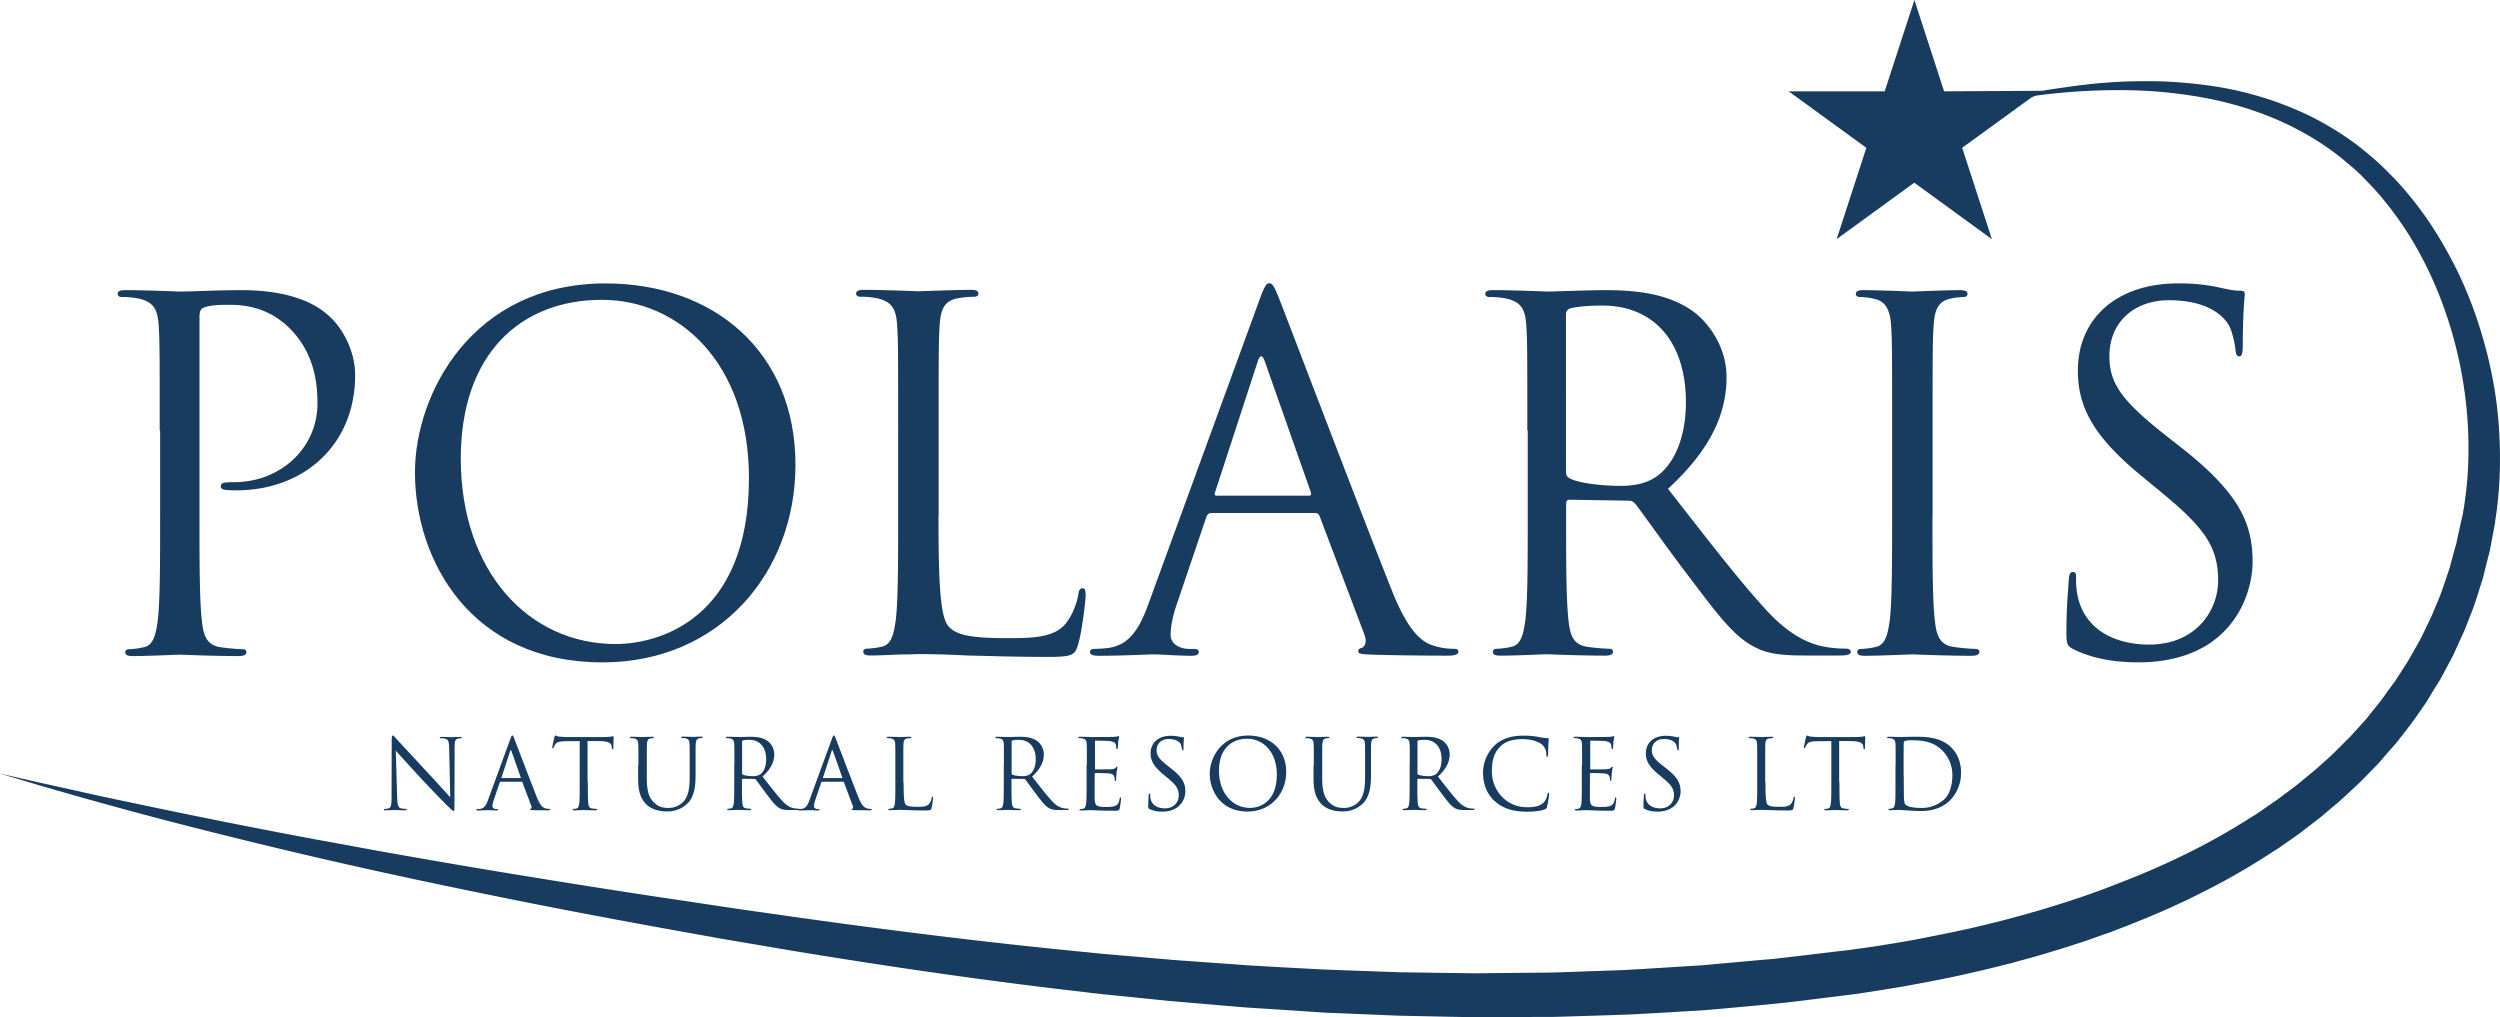
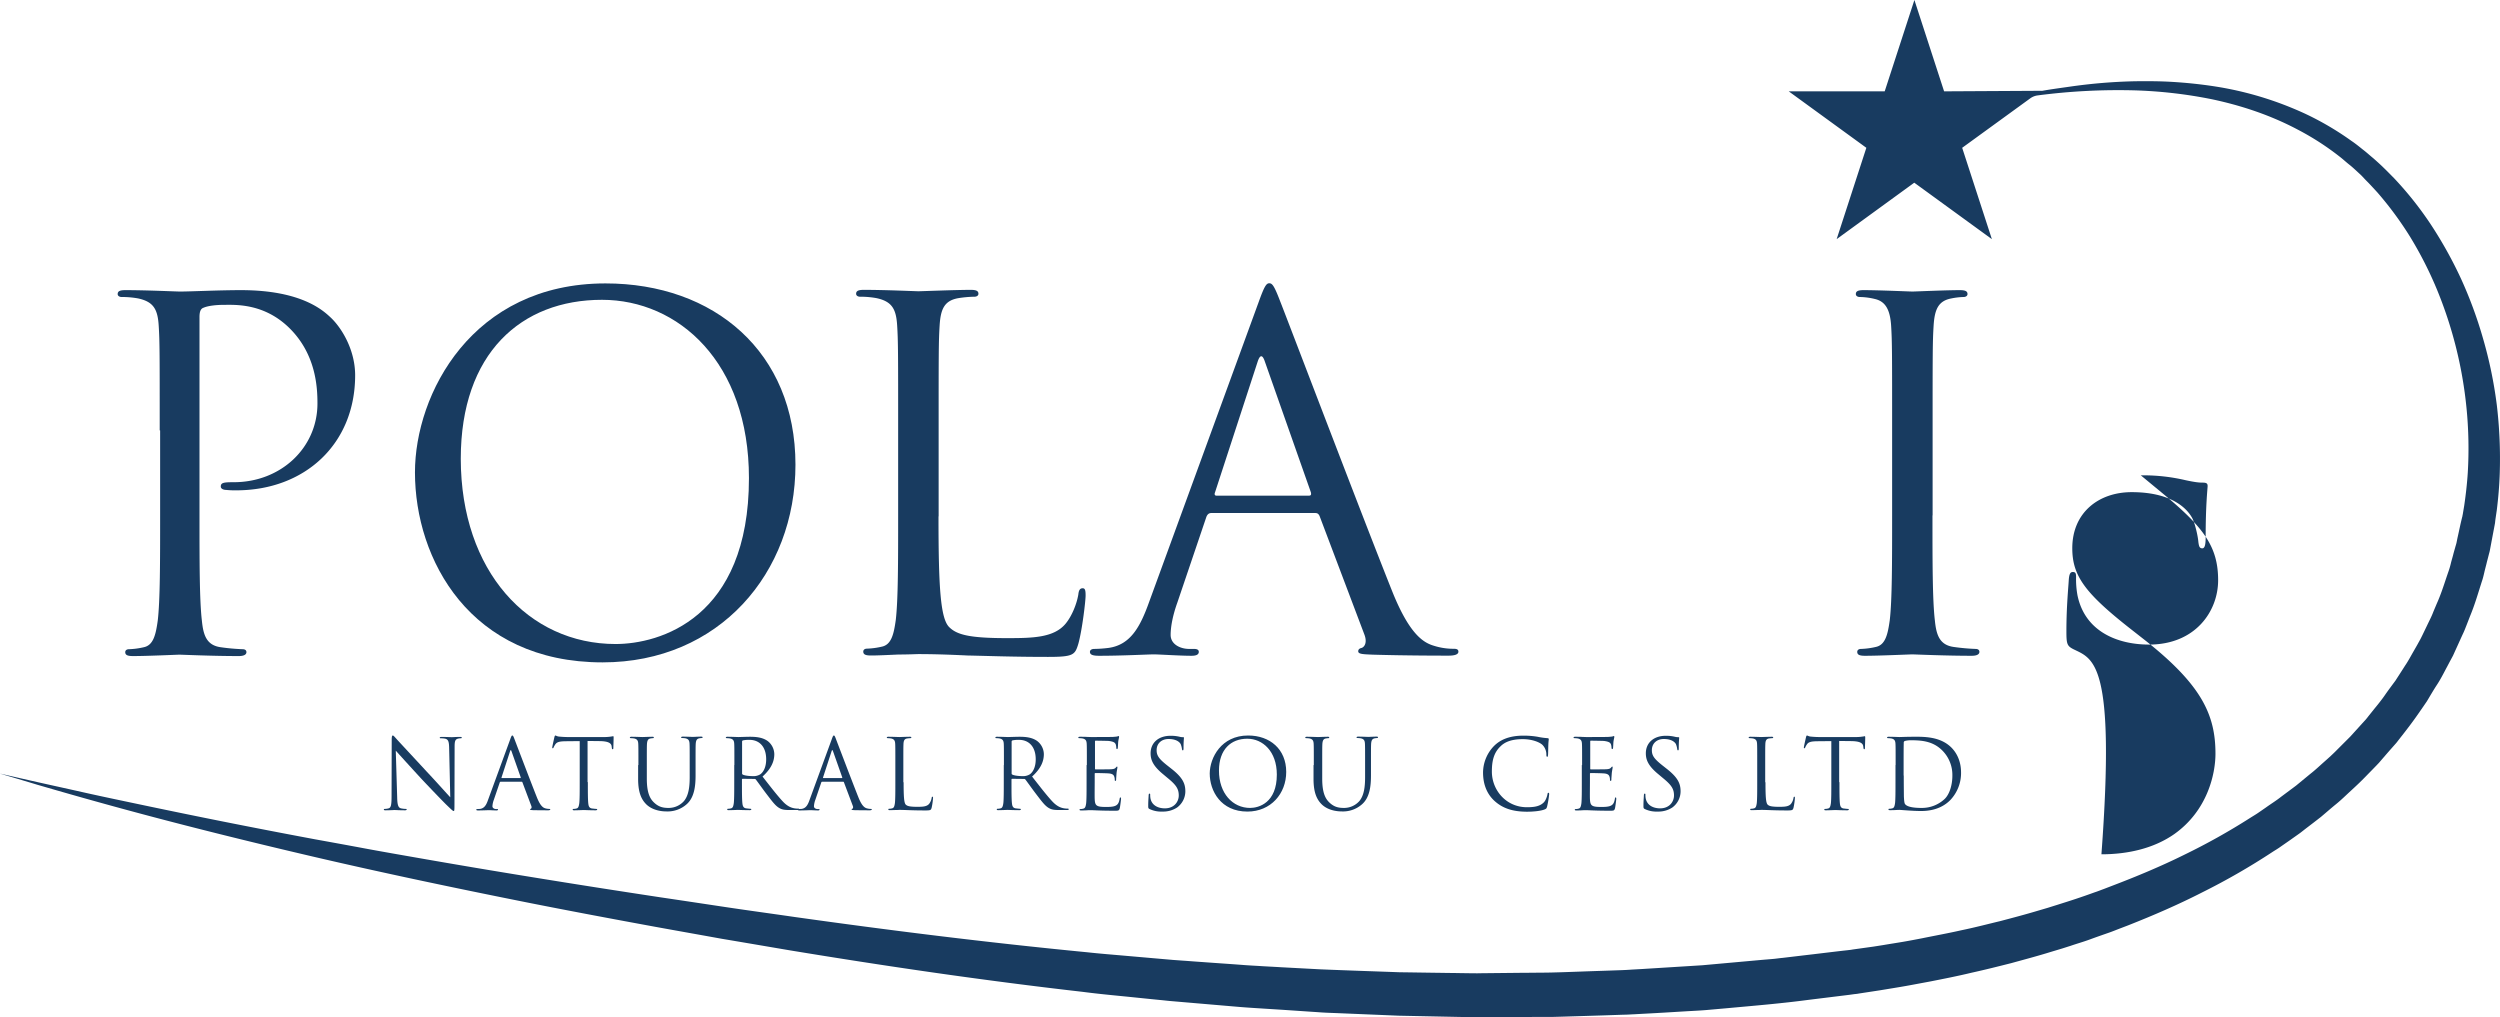
<svg xmlns="http://www.w3.org/2000/svg" viewBox="0 0 1784.5 726.1">
  <defs>
    <style>.cls-1{fill:#183b60;}</style>
  </defs>
  <g id="Layer_2" data-name="Layer 2">
    <g id="Layer_1-2" data-name="Layer 1">
      <path class="cls-1" d="M283.5,569c.1,5.7.8,7.5,2.7,8a17.71,17.71,0,0,0,3.5.4c.3,0,.6.1.6.4s-.4.6-1.2.6c-4,0-6.7-.2-7.3-.2s-3.5.2-6.7.2c-.7,0-1.1-.1-1.1-.6,0-.3.2-.4.6-.4a11,11,0,0,0,2.8-.4c1.7-.5,2.1-2.5,2.1-8.8l.1-39.7c0-2.7.2-3.5.8-3.5s1.7,1.5,2.4,2.2c1,1.2,11.4,12.3,22,23.8,6.9,7.3,14.4,15.8,16.6,18.1l-.8-35.2c-.1-4.5-.6-6-2.7-6.6a15.53,15.53,0,0,0-3.4-.3c-.5,0-.6-.2-.6-.5s.6-.5,1.4-.5c3.1,0,6.4.2,7.2.2s3-.2,5.9-.2c.8,0,1.2.1,1.2.5s-.3.5-.8.5a7.07,7.07,0,0,0-1.7.2c-2.3.5-2.6,2-2.6,6.2l-.1,40.6c0,4.6-.1,4.9-.6,4.9s-1.4-.8-5.1-4.4c-.8-.7-10.7-10.9-18.1-18.8-8-8.7-15.9-17.4-18.1-19.9Z" />
      <path class="cls-1" d="M364.2,527.7c.8-2.3,1.1-2.7,1.5-2.7s.7.3,1.5,2.5c1,2.6,11.9,31.3,16.1,41.8,2.5,6.2,4.5,7.3,6,7.7a10.44,10.44,0,0,0,2.8.4c.4,0,.7.1.7.4s-.6.6-1.4.6c-1,0-6.1,0-10.9-.1-1.3-.1-2.1-.1-2.1-.5s.2-.4.5-.5.8-.8.4-1.9l-6.4-17a.55.55,0,0,0-.6-.4H357.4a.73.73,0,0,0-.7.6l-4.2,12.3a15.33,15.33,0,0,0-1,4.6c0,1.4,1.5,2,2.6,2h.7c.5,0,.7.1.7.4s-.4.6-1,.6c-1.7,0-4.6-.2-5.4-.2s-4.6.2-7.8.2c-.9,0-1.3-.1-1.3-.6,0-.3.3-.4.6-.4.5,0,1.5-.1,2-.1,3.2-.4,4.6-3,5.8-6.5Zm7.2,27.7c.3,0,.3-.2.3-.5l-6.6-18.7c-.3-1-.7-1-1,0L358,554.9c-.1.3,0,.5.2.5Z" />
      <path class="cls-1" d="M419.6,558.3c0,6.7,0,12.1.3,15,.2,2,.6,3.5,2.7,3.8,1,.1,2.5.3,3.1.3.4,0,.6.2.6.4s-.3.6-1.1.6c-3.8,0-8.2-.2-8.5-.2s-4.7.2-6.8.2c-.8,0-1.1-.1-1.1-.6,0-.2.1-.4.6-.4a7.61,7.61,0,0,0,2.1-.3c1.4-.3,1.7-1.8,2-3.8.3-2.9.3-8.4.3-15V529l-10.3.1c-4.3.1-6,.6-7.1,2.2a14.26,14.26,0,0,0-1.2,2.1c-.2.6-.4.7-.7.7s-.3-.2-.3-.6c0-.7,1.4-6.7,1.5-7.2s.4-1.3.7-1.3c.5,0,1.2.7,3,.8,2,.2,4.6.3,5.5.3h26a29.33,29.33,0,0,0,4.9-.3c1-.1,1.7-.3,1.9-.3s.3.4.3.8c0,2.1-.2,6.9-.2,7.6s-.2.9-.5.9-.5-.2-.6-1.2l-.1-.8c-.2-2.1-1.9-3.7-8.5-3.8l-8.7-.1v29.4Z" />
      <path class="cls-1" d="M455.7,546.1c0-10.8,0-12.8-.1-15-.1-2.4-.7-3.5-3-4a17.91,17.91,0,0,0-2.4-.2c-.3,0-.6-.1-.6-.4s.3-.6,1.1-.6c3.1,0,7.3.2,8,.2s4.8-.2,6.9-.2c.8,0,1.1.1,1.1.6,0,.3-.3.4-.6.4a14.93,14.93,0,0,0-1.7.2c-1.9.3-2.4,1.5-2.6,4-.1,2.2-.1,4.2-.1,15v9.7c0,10,2.2,14.3,5.2,17.1,3.4,3.2,6.5,3.8,10.5,3.8a14.59,14.59,0,0,0,10.9-5c3.2-4,4-9.8,4-17V546c0-10.8,0-12.8-.1-15-.1-2.4-.7-3.5-3-4a17.91,17.91,0,0,0-2.4-.2c-.3,0-.6-.1-.6-.4s.3-.6,1.1-.6c3.1,0,6.9.2,7.3.2s3.7-.2,5.8-.2c.8,0,1.1.1,1.1.6,0,.3-.3.4-.6.4a14.93,14.93,0,0,0-1.7.2c-1.9.4-2.4,1.5-2.6,4-.1,2.2-.1,4.2-.1,15v7.4c0,7.5-.8,15.8-6.4,20.7a20.47,20.47,0,0,1-14.3,5.1c-2.4,0-9.4-.3-14.3-4.9-3.4-3.3-6-8.1-6-18.2v-10Z" />
      <path class="cls-1" d="M524.2,546.1c0-10.8,0-12.8-.1-15-.1-2.4-.7-3.5-3-4a17.91,17.91,0,0,0-2.4-.2c-.3,0-.6-.1-.6-.4s.3-.6,1.1-.6c3.1,0,7.5.2,7.8.2.8,0,6-.2,8.2-.2,4.4,0,9,.4,12.7,3a12.06,12.06,0,0,1,4.8,9.4c0,5.1-2.1,10.3-8.4,16,5.7,7.3,10.4,13.4,14.4,17.7,3.7,4,6.7,4.7,8.5,5a17.23,17.23,0,0,0,2.7.2c.3,0,.6.2.6.4,0,.4-.4.6-1.7.6h-4.9c-3.9,0-5.6-.3-7.4-1.3-3-1.6-5.4-5-9.4-10.2-2.9-3.8-6.2-8.5-7.6-10.3a1.09,1.09,0,0,0-.9-.4l-8.5-.1c-.3,0-.5.2-.5.6v1.7c0,6.7,0,12.1.3,15,.2,2,.6,3.5,2.7,3.8,1,.1,2.5.3,3.1.3.4,0,.6.2.6.4s-.3.6-1.1.6c-3.8,0-8.2-.2-8.5-.2-.1,0-4.4.2-6.5.2-.8,0-1.1-.1-1.1-.6,0-.2.1-.4.6-.4a7.61,7.61,0,0,0,2.1-.3c1.4-.3,1.7-1.8,2-3.8.3-2.9.3-8.4.3-15V546.1Zm5.5,6a.82.82,0,0,0,.5.8c1,.6,4.2,1.1,7.3,1.1a9,9,0,0,0,5.2-1.3c2.4-1.7,4.2-5.4,4.2-10.7,0-8.7-4.6-13.9-12-13.9a20.41,20.41,0,0,0-4.6.4.87.87,0,0,0-.6.8Z" />
      <path class="cls-1" d="M593.7,527.7c.8-2.3,1.1-2.7,1.5-2.7s.7.3,1.5,2.5c1,2.6,11.9,31.3,16.1,41.8,2.5,6.2,4.5,7.3,6,7.7a10.44,10.44,0,0,0,2.8.4c.4,0,.7.1.7.4s-.6.6-1.4.6c-1,0-6.1,0-10.9-.1-1.3-.1-2.1-.1-2.1-.5s.2-.4.5-.5.8-.8.4-1.9l-6.4-17a.55.55,0,0,0-.6-.4H586.9a.73.73,0,0,0-.7.6L582,570.9a15.33,15.33,0,0,0-1,4.6c0,1.4,1.5,2,2.6,2h.7c.5,0,.7.1.7.4s-.4.6-1,.6c-1.7,0-4.6-.2-5.4-.2s-4.6.2-7.8.2c-.9,0-1.3-.1-1.3-.6,0-.3.3-.4.6-.4.5,0,1.5-.1,2-.1,3.2-.4,4.6-3,5.8-6.5Zm7.2,27.7c.3,0,.3-.2.3-.5l-6.6-18.7c-.3-1-.7-1-1,0l-6.1,18.7c-.1.3,0,.5.2.5Z" />
      <path class="cls-1" d="M645,558.4c0,10.2.3,14.6,1.5,15.9,1.1,1.1,2.9,1.6,8.3,1.6,3.7,0,6.7-.1,8.4-2.1a9.28,9.28,0,0,0,1.8-4.2c.1-.6.2-.9.6-.9s.4.3.4,1a49.35,49.35,0,0,1-1,6.9c-.5,1.6-.7,1.9-4.4,1.9-5,0-8.6-.1-11.5-.2s-5.1-.2-7.1-.2c-.3,0-1.5.1-2.8.1s-2.9.1-4,.1c-.8,0-1.1-.1-1.1-.6,0-.2.1-.4.6-.4a7.61,7.61,0,0,0,2.1-.3c1.4-.3,1.7-1.8,2-3.8.3-2.9.3-8.4.3-15V546.1c0-10.8,0-12.8-.1-15-.1-2.4-.7-3.5-3-4a17.91,17.91,0,0,0-2.4-.2c-.3,0-.6-.1-.6-.4s.3-.6,1.1-.6c3.1,0,7.5.2,7.8.2s5.4-.2,7.5-.2c.8,0,1.1.1,1.1.6,0,.3-.3.4-.6.4-.5,0-1.5.1-2.3.2-2,.3-2.6,1.5-2.7,4-.1,2.2-.1,4.2-.1,15v12.3Z" />
      <path class="cls-1" d="M716.6,546.1c0-10.8,0-12.8-.1-15-.1-2.4-.7-3.5-3-4a17.91,17.91,0,0,0-2.4-.2c-.3,0-.6-.1-.6-.4s.3-.6,1.1-.6c3.1,0,7.5.2,7.8.2.8,0,6-.2,8.2-.2,4.4,0,9,.4,12.7,3a12.06,12.06,0,0,1,4.8,9.4c0,5.1-2.1,10.3-8.4,16,5.7,7.3,10.4,13.4,14.4,17.7,3.7,4,6.7,4.7,8.5,5a17.23,17.23,0,0,0,2.7.2c.3,0,.6.2.6.4,0,.4-.4.6-1.7.6h-4.9c-3.9,0-5.6-.3-7.4-1.3-3-1.6-5.4-5-9.4-10.2-2.9-3.8-6.2-8.5-7.6-10.3a1.09,1.09,0,0,0-.9-.4l-8.5-.1c-.3,0-.5.2-.5.6v1.7c0,6.7,0,12.1.3,15,.2,2,.6,3.5,2.7,3.8,1,.1,2.5.3,3.1.3.4,0,.6.2.6.4s-.3.6-1.1.6c-3.8,0-8.2-.2-8.5-.2-.1,0-4.4.2-6.5.2-.8,0-1.1-.1-1.1-.6,0-.2.1-.4.6-.4a7.61,7.61,0,0,0,2.1-.3c1.4-.3,1.7-1.8,2-3.8.3-2.9.3-8.4.3-15V546.1Zm5.5,6a.82.82,0,0,0,.5.8c1,.6,4.2,1.1,7.3,1.1a9,9,0,0,0,5.2-1.3c2.4-1.7,4.2-5.4,4.2-10.7,0-8.7-4.6-13.9-12-13.9a20.41,20.41,0,0,0-4.6.4.87.87,0,0,0-.6.8Z" />
      <path class="cls-1" d="M775.8,546.1c0-10.8,0-12.8-.1-15-.1-2.4-.7-3.5-3-4a17.91,17.91,0,0,0-2.4-.2c-.3,0-.6-.1-.6-.4s.3-.6,1.1-.6c1.6,0,3.5,0,5,.1l2.8.1c.5,0,14.3,0,15.9-.1,1.3-.1,2.4-.2,3-.3a2.93,2.93,0,0,1,1-.3c.2,0,.3.3.3.6,0,.5-.3,1.3-.6,3.3-.1.7-.2,3.7-.3,4.6-.1.3-.2.8-.5.8s-.6-.3-.6-.9a8.55,8.55,0,0,0-.4-2.5c-.5-1.1-1.2-1.9-4.9-2.4-1.2-.1-8.7-.2-9.5-.2-.3,0-.4.2-.4.7v19.1c0,.5.1.7.4.7.9,0,9.4,0,11-.1s2.6-.3,3.3-1c.5-.6.8-.9,1-.9s.3.1.3.6-.3,1.6-.6,3.9c-.1,1.4-.3,4-.3,4.4,0,.6,0,1.3-.5,1.3a.56.56,0,0,1-.5-.6,6.62,6.62,0,0,0-.3-2.3c-.3-1-.9-2.1-3.6-2.4-1.9-.2-8.7-.3-9.9-.3a.47.47,0,0,0-.5.5v6.1c0,2.4-.1,10.4,0,11.9.2,4.8,1.2,5.7,8,5.7,1.8,0,4.9,0,6.7-.8s2.6-2.1,3.1-5c.1-.8.3-1,.6-1s.4.6.4,1c0,.6-.6,5.3-.9,6.7-.5,1.8-1,1.8-3.7,1.8-5.2,0-9-.1-11.7-.2s-4.4-.2-5.4-.2c-.1,0-1.3,0-2.8.1s-3,.1-4,.1c-.8,0-1.1-.1-1.1-.6,0-.2.1-.4.6-.4a7.61,7.61,0,0,0,2.1-.3c1.4-.3,1.7-1.8,2-3.8.3-2.9.3-8.4.3-15V546.1Z" />
      <path class="cls-1" d="M820.6,577.5c-1-.5-1-.8-1-2.6,0-3.5.3-6.2.3-7.3.1-.8.2-1.1.6-1.1s.5.2.5.8a13.28,13.28,0,0,0,.2,2.6c1,5.1,5.6,7.1,10.3,7.1,6.7,0,9.9-4.8,9.9-9.2,0-4.8-2-7.6-8-12.5l-3.1-2.6c-7.3-6-9-10.3-9-15,0-7.4,5.5-12.5,14.3-12.5a27,27,0,0,1,6.4.7,9.22,9.22,0,0,0,2.4.3c.6,0,.7.1.7.5s-.3,2.6-.3,7.3c0,1.1-.1,1.6-.5,1.6s-.5-.3-.6-.9a15,15,0,0,0-.9-3.5c-.4-.8-2.3-3.7-8.7-3.7-4.8,0-8.5,3-8.5,8,0,4,1.8,6.4,8.5,11.6l1.9,1.5c8.2,6.4,10.1,10.7,10.1,16.3a14.37,14.37,0,0,1-5.9,11.5,18.1,18.1,0,0,1-10.5,2.9A19,19,0,0,1,820.6,577.5Z" />
      <path class="cls-1" d="M890.9,525c15.6,0,27.2,9.8,27.2,26,0,15.5-11,28.3-27.7,28.3-19,0-26.9-14.8-26.9-27.2C863.6,540.9,871.7,525,890.9,525Zm1.4,51.7c6.2,0,19.1-3.6,19.1-23.8,0-16.6-10.1-25.6-21.1-25.6-11.6,0-20.2,7.6-20.2,22.8C870.1,566.3,879.9,576.7,892.3,576.7Z" />
      <path class="cls-1" d="M937.8,546.1c0-10.8,0-12.8-.1-15-.1-2.4-.7-3.5-3-4a17.91,17.91,0,0,0-2.4-.2c-.3,0-.6-.1-.6-.4s.3-.6,1.1-.6c3.1,0,7.3.2,8,.2s4.8-.2,6.9-.2c.8,0,1.1.1,1.1.6,0,.3-.3.4-.6.4a14.93,14.93,0,0,0-1.7.2c-1.9.3-2.4,1.5-2.6,4-.1,2.2-.1,4.2-.1,15v9.7c0,10,2.2,14.3,5.2,17.1,3.4,3.2,6.5,3.8,10.5,3.8a14.59,14.59,0,0,0,10.9-5c3.2-4,4-9.8,4-17V546c0-10.8,0-12.8-.1-15-.1-2.4-.7-3.5-3-4a17.91,17.91,0,0,0-2.4-.2c-.3,0-.6-.1-.6-.4s.3-.6,1.1-.6c3.1,0,6.9.2,7.3.2s3.7-.2,5.8-.2c.8,0,1.1.1,1.1.6,0,.3-.3.4-.6.4a14.93,14.93,0,0,0-1.7.2c-1.9.4-2.4,1.5-2.6,4-.1,2.2-.1,4.2-.1,15v7.4c0,7.5-.8,15.8-6.4,20.7a20.47,20.47,0,0,1-14.3,5.1c-2.4,0-9.4-.3-14.3-4.9-3.4-3.3-6-8.1-6-18.2v-10Z" />
-       <path class="cls-1" d="M1006.3,546.1c0-10.8,0-12.8-.1-15-.1-2.4-.7-3.5-3-4a17.91,17.91,0,0,0-2.4-.2c-.3,0-.6-.1-.6-.4s.3-.6,1.1-.6c3.1,0,7.5.2,7.8.2.8,0,6-.2,8.2-.2,4.4,0,9,.4,12.7,3a12.06,12.06,0,0,1,4.8,9.4c0,5.1-2.1,10.3-8.4,16,5.7,7.3,10.4,13.4,14.4,17.7,3.7,4,6.7,4.7,8.5,5a17.23,17.23,0,0,0,2.7.2c.3,0,.6.2.6.4,0,.4-.4.6-1.7.6H1046c-3.9,0-5.6-.3-7.4-1.3-3-1.6-5.4-5-9.4-10.2-2.9-3.8-6.2-8.5-7.6-10.3a1.09,1.09,0,0,0-.9-.4l-8.5-.1c-.3,0-.5.2-.5.6v1.7c0,6.7,0,12.1.3,15,.2,2,.6,3.5,2.7,3.8,1,.1,2.5.3,3.1.3.4,0,.6.2.6.4s-.3.6-1.1.6c-3.8,0-8.2-.2-8.5-.2-.1,0-4.4.2-6.5.2-.8,0-1.1-.1-1.1-.6,0-.2.1-.4.6-.4a7.61,7.61,0,0,0,2.1-.3c1.4-.3,1.7-1.8,2-3.8.3-2.9.3-8.4.3-15V546.1Zm5.5,6a.82.82,0,0,0,.5.8c1,.6,4.2,1.1,7.3,1.1a9,9,0,0,0,5.2-1.3c2.4-1.7,4.2-5.4,4.2-10.7,0-8.7-4.6-13.9-12-13.9a20.41,20.41,0,0,0-4.6.4.87.87,0,0,0-.6.8Z" />
      <path class="cls-1" d="M1067,571.9c-6.7-6-8.4-13.9-8.4-20.5a27.5,27.5,0,0,1,7.8-18.9c4.2-4.2,10.5-7.4,21.1-7.4a60.1,60.1,0,0,1,10,.8,50.31,50.31,0,0,0,7.1,1c.8.1.9.3.9.8s-.2,1.4-.3,3.9c-.1,2.3-.1,6.1-.2,7.1s-.2,1.5-.6,1.5-.6-.5-.6-1.5a9.8,9.8,0,0,0-2.9-7.1c-2.4-2.1-7.8-4-13.9-4-9.2,0-13.5,2.7-15.9,5.1-5.1,4.8-6.2,11-6.2,18.1,0,13.2,10.2,25.4,25,25.4,5.2,0,9.3-.6,12.1-3.5,1.5-1.5,2.4-4.6,2.6-5.8.1-.8.3-1,.7-1s.5.5.5,1a70.6,70.6,0,0,1-1.5,8.9c-.4,1.3-.6,1.5-1.8,2-2.8,1.1-8,1.6-12.5,1.6C1079.5,579.4,1072.5,576.8,1067,571.9Z" />
      <path class="cls-1" d="M1129.3,546.1c0-10.8,0-12.8-.1-15-.1-2.4-.7-3.5-3-4a17.91,17.91,0,0,0-2.4-.2c-.3,0-.6-.1-.6-.4s.3-.6,1.1-.6c1.6,0,3.5,0,5,.1l2.8.1c.5,0,14.3,0,15.9-.1,1.3-.1,2.4-.2,3-.3a2.93,2.93,0,0,1,1-.3c.2,0,.3.3.3.6,0,.5-.3,1.3-.6,3.3-.1.7-.2,3.7-.3,4.6-.1.3-.2.8-.5.8s-.6-.3-.6-.9a8.55,8.55,0,0,0-.4-2.5c-.5-1.1-1.2-1.9-4.9-2.4-1.2-.1-8.7-.2-9.5-.2-.3,0-.4.2-.4.7v19.1c0,.5.1.7.4.7.9,0,9.4,0,11-.1s2.6-.3,3.3-1c.5-.6.8-.9,1-.9s.3.1.3.6-.3,1.6-.6,3.9c-.1,1.4-.3,4-.3,4.4,0,.6,0,1.3-.5,1.3a.56.56,0,0,1-.5-.6,6.62,6.62,0,0,0-.3-2.3c-.3-1-.9-2.1-3.6-2.4-1.9-.2-8.7-.3-9.9-.3a.47.47,0,0,0-.5.5v6.1c0,2.4-.1,10.4,0,11.9.2,4.8,1.2,5.7,8,5.7,1.8,0,4.9,0,6.7-.8s2.6-2.1,3.1-5c.1-.8.3-1,.6-1s.4.6.4,1c0,.6-.6,5.3-.9,6.7-.5,1.8-1,1.8-3.7,1.8-5.2,0-9-.1-11.7-.2s-4.4-.2-5.4-.2c-.1,0-1.3,0-2.8.1s-3,.1-4,.1c-.8,0-1.1-.1-1.1-.6,0-.2.1-.4.6-.4a7.61,7.61,0,0,0,2.1-.3c1.4-.3,1.7-1.8,2-3.8.3-2.9.3-8.4.3-15V546.1Z" />
      <path class="cls-1" d="M1174.1,577.5c-1-.5-1-.8-1-2.6,0-3.5.3-6.2.3-7.3.1-.8.2-1.1.6-1.1s.5.2.5.8a13.28,13.28,0,0,0,.2,2.6c1,5.1,5.6,7.1,10.3,7.1,6.7,0,9.9-4.8,9.9-9.2,0-4.8-2-7.6-8-12.5l-3.1-2.6c-7.3-6-9-10.3-9-15,0-7.4,5.5-12.5,14.3-12.5a27,27,0,0,1,6.4.7,9.22,9.22,0,0,0,2.4.3c.6,0,.7.1.7.5s-.3,2.6-.3,7.3c0,1.1-.1,1.6-.5,1.6s-.5-.3-.6-.9a15,15,0,0,0-.9-3.5c-.4-.8-2.3-3.7-8.7-3.7-4.8,0-8.5,3-8.5,8,0,4,1.8,6.4,8.5,11.6l1.9,1.5c8.2,6.4,10.1,10.7,10.1,16.3a14.37,14.37,0,0,1-5.9,11.5,18.1,18.1,0,0,1-10.5,2.9A19,19,0,0,1,1174.1,577.5Z" />
      <path class="cls-1" d="M1260.2,558.4c0,10.2.3,14.6,1.5,15.9,1.1,1.1,2.9,1.6,8.3,1.6,3.7,0,6.7-.1,8.4-2.1a9.28,9.28,0,0,0,1.8-4.2c.1-.6.2-.9.6-.9s.4.3.4,1a49.35,49.35,0,0,1-1,6.9c-.5,1.6-.7,1.9-4.4,1.9-5,0-8.6-.1-11.5-.2s-5.1-.2-7.1-.2c-.3,0-1.5.1-2.8.1s-2.9.1-4,.1c-.8,0-1.1-.1-1.1-.6,0-.2.1-.4.6-.4a7.61,7.61,0,0,0,2.1-.3c1.4-.3,1.7-1.8,2-3.8.3-2.9.3-8.4.3-15V546.1c0-10.8,0-12.8-.1-15-.1-2.4-.7-3.5-3-4a17.91,17.91,0,0,0-2.4-.2c-.3,0-.6-.1-.6-.4s.3-.6,1.1-.6c3.1,0,7.5.2,7.8.2s5.4-.2,7.5-.2c.8,0,1.1.1,1.1.6,0,.3-.3.4-.6.4-.5,0-1.5.1-2.3.2-2,.3-2.6,1.5-2.7,4-.1,2.2-.1,4.2-.1,15v12.3Z" />
      <path class="cls-1" d="M1313,558.3c0,6.7,0,12.1.3,15,.2,2,.6,3.5,2.7,3.8,1,.1,2.5.3,3.1.3.4,0,.6.2.6.4s-.3.6-1.1.6c-3.8,0-8.2-.2-8.5-.2s-4.7.2-6.8.2c-.8,0-1.1-.1-1.1-.6,0-.2.1-.4.6-.4a7.61,7.61,0,0,0,2.1-.3c1.4-.3,1.7-1.8,2-3.8.3-2.9.3-8.4.3-15V529l-10.3.1c-4.3.1-6,.6-7.1,2.2a14.26,14.26,0,0,0-1.2,2.1c-.2.6-.4.7-.7.7s-.3-.2-.3-.6c0-.7,1.4-6.7,1.5-7.2s.4-1.3.7-1.3c.5,0,1.2.7,3,.8,2,.2,4.6.3,5.5.3h26a29.33,29.33,0,0,0,4.9-.3c1-.1,1.7-.3,1.9-.3s.3.4.3.8c0,2.1-.2,6.9-.2,7.6s-.2.9-.5.9-.5-.2-.6-1.2l-.1-.8c-.2-2.1-1.9-3.7-8.5-3.8l-8.7-.1v29.4Z" />
      <path class="cls-1" d="M1353.1,546.1c0-10.8,0-12.8-.1-15-.1-2.4-.7-3.5-3-4a17.91,17.91,0,0,0-2.4-.2c-.3,0-.6-.1-.6-.4s.3-.6,1.1-.6c3.1,0,7.5.2,7.8.2.8,0,5.2-.2,9.4-.2,6.9,0,19.5-.6,27.8,7.9,3.5,3.6,6.7,9.4,6.7,17.6a28,28,0,0,1-7.5,19.5c-3,3.1-9.2,8-21,8-3,0-6.7-.2-9.6-.4s-5.4-.4-5.8-.4c-.1,0-1.3,0-2.8.1s-3,.1-4,.1c-.8,0-1.1-.1-1.1-.6,0-.2.1-.4.6-.4a7.61,7.61,0,0,0,2.1-.3c1.4-.3,1.7-1.8,2-3.8.3-2.9.3-8.4.3-15V546.1Zm5.8,7.5c0,7.3.1,13.7.1,15,.1,1.7.2,4.5.8,5.3.9,1.3,3.6,2.8,11.8,2.8a23.73,23.73,0,0,0,16.5-6.4c3.6-3.5,5.5-10.2,5.5-16.6a24.68,24.68,0,0,0-6.7-17.5c-6.5-6.9-14.4-7.8-22.7-7.8a16.92,16.92,0,0,0-4.5.5,1.27,1.27,0,0,0-.8,1.4c-.1,2.4-.1,9.4-.1,14.8v8.5Z" />
      <path class="cls-1" d="M114,307.2c0-53.8,0-63.5-.7-74.5-.7-11.7-3.5-17.3-14.8-19.7a63.69,63.69,0,0,0-11.7-1c-1.4,0-2.8-.7-2.8-2.1,0-2.1,1.7-2.8,5.5-2.8,15.5,0,36.2,1,39,1,7.6,0,27.6-1,43.5-1,43.1,0,58.7,14.5,64.2,19.7,7.6,7.2,17.3,22.8,17.3,41.1,0,49-35.9,82.1-84.9,82.1a57.81,57.81,0,0,1-7.2-.3c-1.7,0-3.8-.7-3.8-2.4,0-2.8,2.1-3.1,9.3-3.1,33.5,0,59.7-24.5,59.7-56.2,0-11.4-1-34.5-19.3-53.1S168,217.6,160,217.6c-5.9,0-11.7.7-14.8,2.1-2.1.7-2.8,3.1-2.8,6.6V368.1c0,33.1,0,60.4,1.7,74.9,1,10,3.1,17.6,13.5,19a147.39,147.39,0,0,0,15.5,1.4c2.1,0,2.8,1,2.8,2.1,0,1.7-1.7,2.8-5.5,2.8-19,0-40.7-1-42.4-1-1,0-22.8,1-33.1,1-3.8,0-5.5-.7-5.5-2.8,0-1,.7-2.1,2.8-2.1a54.07,54.07,0,0,0,10.4-1.4c6.9-1.4,8.6-9,10-19,1.7-14.5,1.7-41.8,1.7-74.9V307.2Z" />
      <path class="cls-1" d="M432.2,202.3c77.6,0,135.6,49,135.6,129.4,0,77.3-54.5,141.1-137.7,141.1-94.6,0-133.9-73.5-133.9-135.6C296.2,281.3,336.9,202.3,432.2,202.3Zm7.2,257.4c31.1,0,95.2-17.9,95.2-118.4,0-82.8-50.4-127.3-104.9-127.3-57.6,0-100.8,38-100.8,113.5C329,407.9,377.3,459.7,439.4,459.7Z" />
      <path class="cls-1" d="M669.9,368.6c0,50.7,1.4,72.8,7.6,79,5.5,5.5,14.5,7.9,41.4,7.9,18.3,0,33.5-.3,41.8-10.4,4.5-5.5,7.9-14.1,9-20.7.3-2.8,1-4.5,3.1-4.5,1.7,0,2.1,1.4,2.1,5.2s-2.4,24.5-5.2,34.5c-2.4,7.9-3.5,9.3-21.7,9.3-24.8,0-42.8-.7-57.3-1-14.5-.7-25.2-1-35.2-1-1.4,0-7.2.3-14.1.3-6.9.3-14.5.7-19.7.7-3.8,0-5.5-.7-5.5-2.8,0-1,.7-2.1,2.8-2.1a54.07,54.07,0,0,0,10.4-1.4c6.9-1.4,8.6-9,10-19,1.7-14.5,1.7-41.8,1.7-74.9V307c0-53.8,0-63.5-.7-74.5-.7-11.7-3.5-17.3-14.8-19.7a63.69,63.69,0,0,0-11.7-1c-1.4,0-2.8-.7-2.8-2.1,0-2.1,1.7-2.8,5.5-2.8,15.5,0,37.3,1,39,1s26.9-1,37.3-1c3.8,0,5.5.7,5.5,2.8,0,1.4-1.4,2.1-2.8,2.1a79.75,79.75,0,0,0-11.4,1c-10,1.7-12.8,7.6-13.5,19.7-.7,11-.7,20.7-.7,74.5v61.6Z" />
      <path class="cls-1" d="M898.4,215.7c4.1-11.4,5.5-13.5,7.6-13.5s3.5,1.7,7.6,12.4c5.2,13.1,59.4,155.6,80.4,208.1,12.4,30.7,22.4,36.2,29.7,38.3a45.79,45.79,0,0,0,13.8,2.1c2.1,0,3.5.3,3.5,2.1,0,2.1-3.1,2.8-6.9,2.8-5.2,0-30.4,0-54.2-.7-6.6-.3-10.4-.3-10.4-2.4,0-1.4,1-2.1,2.4-2.4,2.1-.7,4.1-3.8,2.1-9.3l-32.1-84.9c-.7-1.4-1.4-2.1-3.1-2.1H864.6c-1.7,0-2.8,1-3.5,2.8l-20.7,61.1c-3.1,8.6-4.8,16.9-4.8,23.1,0,6.9,7.2,10,13.1,10h3.5c2.4,0,3.5.7,3.5,2.1,0,2.1-2.1,2.8-5.2,2.8-8.3,0-23.1-1-26.9-1s-22.8,1-39,1c-4.5,0-6.6-.7-6.6-2.8,0-1.4,1.4-2.1,3.1-2.1a90.24,90.24,0,0,0,10-.7c15.9-2.1,22.8-15.2,29-32.4Zm35.9,138.1c1.7,0,1.7-1,1.4-2.4l-32.8-93.2c-1.7-5.2-3.5-5.2-5.2,0l-30.4,93.2c-.7,1.7,0,2.4,1,2.4Z" />
-       <path class="cls-1" d="M1090.2,307.2c0-53.8,0-63.5-.7-74.5-.7-11.7-3.5-17.3-14.8-19.7a63.69,63.69,0,0,0-11.7-1c-1.4,0-2.8-.7-2.8-2.1,0-2.1,1.7-2.8,5.5-2.8,15.5,0,37.3,1,39,1,3.8,0,30-1,40.7-1,21.7,0,44.9,2.1,63.2,15.2,8.6,6.2,23.8,23.1,23.8,46.9,0,25.5-10.7,51.1-41.8,79.7,28.3,36.2,51.8,66.9,71.8,88.3,18.6,19.7,33.5,23.5,42.1,24.8a86.15,86.15,0,0,0,13.5,1c1.7,0,3.1,1,3.1,2.1,0,2.1-2.1,2.8-8.3,2.8h-24.5c-19.3,0-28-1.7-36.9-6.6-14.8-7.9-26.9-24.8-46.6-50.7-14.5-19-30.7-42.1-37.6-51.1-1.4-1.4-2.4-2.1-4.5-2.1l-42.4-.7c-1.7,0-2.4,1-2.4,2.8v8.3c0,33.1,0,60.4,1.7,74.9,1,10,3.1,17.6,13.5,19a147.39,147.39,0,0,0,15.5,1.4c2.1,0,2.8,1,2.8,2.1,0,1.7-1.7,2.8-5.5,2.8-19,0-40.7-1-42.4-1-.3,0-22.1,1-32.4,1-3.8,0-5.5-.7-5.5-2.8,0-1,.7-2.1,2.8-2.1a54.07,54.07,0,0,0,10.4-1.4c6.9-1.4,8.6-9,10-19,1.7-14.5,1.7-41.8,1.7-74.9V307.2Zm27.6,30a4.47,4.47,0,0,0,2.4,4.1c5.2,3.1,21.1,5.5,36.2,5.5,8.3,0,17.9-1,25.9-6.6,12.1-8.3,21.1-26.9,21.1-53.1,0-43.1-22.8-69-59.7-69-10.4,0-19.7,1-23.1,2.1a4.24,4.24,0,0,0-2.8,4.1Z" />
      <path class="cls-1" d="M1379.4,367.9c0,33.1,0,60.4,1.7,74.9,1,10,3.1,17.6,13.5,19a147.39,147.39,0,0,0,15.5,1.4c2.1,0,2.8,1,2.8,2.1,0,1.7-1.7,2.8-5.5,2.8-19,0-40.7-1-42.4-1s-23.5,1-33.8,1c-3.8,0-5.5-.7-5.5-2.8,0-1,.7-2.1,2.8-2.1a54.07,54.07,0,0,0,10.4-1.4c6.9-1.4,8.6-9,10-19,1.7-14.5,1.7-41.8,1.7-74.9V307.2c0-53.8,0-63.5-.7-74.5-.7-11.7-4.1-17.6-11.7-19.3a47.55,47.55,0,0,0-10.7-1.4c-1.4,0-2.8-.7-2.8-2.1,0-2.1,1.7-2.8,5.5-2.8,11.4,0,33.1,1,34.9,1s23.5-1,33.8-1c3.8,0,5.5.7,5.5,2.8,0,1.4-1.4,2.1-2.8,2.1a49,49,0,0,0-8.6,1c-9.3,1.7-12.1,7.6-12.8,19.7-.7,11-.7,20.7-.7,74.5v60.7Z" />
-       <path class="cls-1" d="M1480.2,463.5c-4.8-2.4-5.2-3.8-5.2-13.1,0-17.3,1.4-31.1,1.7-36.6.3-3.8,1-5.5,2.8-5.5,2.1,0,2.4,1,2.4,3.8a63.53,63.53,0,0,0,1,12.8c5.2,25.5,28,35.2,51.1,35.2,33.1,0,49.3-23.8,49.3-45.9,0-23.8-10-37.6-39.7-62.1l-15.5-12.8c-36.6-30-44.9-51.4-44.9-74.9,0-36.9,27.6-62.1,71.4-62.1a131.68,131.68,0,0,1,32.1,3.5c6.6,1.4,9.3,1.7,12.1,1.7s3.5.7,3.5,2.4-1.4,13.1-1.4,36.6c0,5.5-.7,7.9-2.4,7.9-2.1,0-2.4-1.7-2.8-4.5-.3-4.1-2.4-13.5-4.5-17.3s-11.4-18.3-43.1-18.3c-23.8,0-42.4,14.8-42.4,40,0,19.7,9,32.1,42.1,58l9.7,7.6c40.7,32.1,50.4,53.5,50.4,81.1,0,14.1-5.5,40.4-29.3,57.3-14.8,10.4-33.5,14.5-52.1,14.5C1510.2,472.8,1494.3,470.4,1480.2,463.5Z" />
+       <path class="cls-1" d="M1480.2,463.5c-4.8-2.4-5.2-3.8-5.2-13.1,0-17.3,1.4-31.1,1.7-36.6.3-3.8,1-5.5,2.8-5.5,2.1,0,2.4,1,2.4,3.8a63.53,63.53,0,0,0,1,12.8c5.2,25.5,28,35.2,51.1,35.2,33.1,0,49.3-23.8,49.3-45.9,0-23.8-10-37.6-39.7-62.1l-15.5-12.8a131.68,131.68,0,0,1,32.1,3.5c6.6,1.4,9.3,1.7,12.1,1.7s3.5.7,3.5,2.4-1.4,13.1-1.4,36.6c0,5.5-.7,7.9-2.4,7.9-2.1,0-2.4-1.7-2.8-4.5-.3-4.1-2.4-13.5-4.5-17.3s-11.4-18.3-43.1-18.3c-23.8,0-42.4,14.8-42.4,40,0,19.7,9,32.1,42.1,58l9.7,7.6c40.7,32.1,50.4,53.5,50.4,81.1,0,14.1-5.5,40.4-29.3,57.3-14.8,10.4-33.5,14.5-52.1,14.5C1510.2,472.8,1494.3,470.4,1480.2,463.5Z" />
      <path class="cls-1" d="M1784.3,338.5c-.3,8.5-1,16.9-2.1,25.7-.3,2-.6,4.1-.9,6.1l-.2,1.5-.1,1-.1.8-.6,3.2c-.8,4.2-1.6,8.5-2.4,12.7l-.6,3.2c-.2,1.1-.5,2.1-.8,3.2-.5,2.1-1.1,4.2-1.6,6.3s-1.1,4.2-1.6,6.4-1,4.3-1.7,6.3c-2.7,8.4-5.1,16.9-8.6,25.2-.8,2.1-1.6,4.2-2.4,6.2s-1.6,4.2-2.6,6.2c-1.9,4.1-3.7,8.2-5.6,12.3l-1.4,3.1-1.6,3c-1.1,2-2.1,4-3.2,6-2.1,4-4.2,8.1-6.7,11.9s-4.8,7.8-7.2,11.8c-2.6,3.8-5.2,7.6-7.9,11.4s-5.5,7.5-8.3,11.1l-4.3,5.5a28.77,28.77,0,0,1-2.2,2.7l-2.3,2.6c-3.1,3.5-6.1,7-9.2,10.6-3.2,3.4-6.5,6.7-9.8,10.1s-6.7,6.6-10.2,9.8-6.8,6.5-10.5,9.5-7.2,6.1-10.9,9.2c-3.7,2.9-7.5,5.8-11.3,8.7l-2.8,2.2c-.9.7-1.9,1.4-2.9,2.1l-5.8,4.1-5.9,4.1c-1.9,1.4-4,2.6-6,3.9a481.69,481.69,0,0,1-49.9,28.7c-17.2,8.8-35,16.5-53,23.6l-6.8,2.6c-2.3.9-4.5,1.8-6.8,2.6-4.6,1.6-9.2,3.2-13.8,4.9s-9.3,3-13.9,4.6c-2.3.7-4.6,1.5-7,2.2l-7,2.1c-9.3,2.9-18.8,5.4-28.2,8-9.5,2.4-19,4.8-28.6,6.9-9.5,2.3-19.2,4.2-28.8,6.1l-14.5,2.7c-4.8.9-9.7,1.7-14.6,2.5l-7.3,1.2-7.2,1.1-7.2,1.1-1.8.3-.9.1-1,.1-3.6.5-29.2,3.6c-19.5,2.6-39,4.2-58.6,6l-14.7,1.3c-4.9.4-9.8.6-14.7.9-9.8.6-19.6,1.2-29.4,1.7l-7.3.4c-2.4.1-4.9.3-7.3.3l-14.7.5-29.3.9-7.3.2h-7.3c-4.9,0-9.7,0-14.6.1-9.7,0-19.5.1-29.2.1-2.4,0-4.9,0-7.3-.1l-7.3-.1-14.5-.3-29-.6-28.8-1.2-14.4-.6c-4.8-.2-9.6-.3-14.3-.7-9.5-.6-19-1.3-28.5-1.9l-14.2-.9c-4.7-.3-9.4-.6-14.1-1L856,716.3l-14-1.2-7-.6c-2.3-.2-4.6-.5-6.9-.7-9.3-.9-18.5-1.9-27.7-2.8s-18.3-1.8-27.4-3c-72.8-8.3-142.8-18.7-208.9-29.6-16.5-2.8-32.8-5.6-48.9-8.3-16-2.9-31.8-5.7-47.2-8.5-31-5.7-60.9-11.3-89.6-17-57.3-11.4-109.8-22.6-156-33.4S136,590.3,103,581.5s-58.7-16.2-76.2-21.3C9.9,555.1.6,552.4,0,552.2c.6.1,10,2.3,27.3,6.2,8.9,2,19.9,4.4,32.8,7.3s27.8,6,44.4,9.5c33.3,7,73.8,15.2,120.4,23.9,11.6,2.1,23.7,4.3,36,6.6s25.1,4.5,38.2,6.8q39.3,6.9,82.5,13.9c28.8,4.7,58.8,9.4,89.8,14.1,15.6,2.3,31.4,4.7,47.4,7.1s32.3,4.6,48.8,7c66.1,9.3,135.9,18.1,208.2,25.1,9,1,18.1,1.7,27.2,2.5l27.5,2.4,6.9.6,6.9.5c4.6.3,9.2.7,13.9,1,9.3.7,18.6,1.3,27.9,2,4.7.4,9.3.6,14,.9s9.4.5,14.1.8l28.2,1.5c18.9.8,37.8,1.4,56.8,2.1,9.5.1,19,.3,28.6.4,4.8.1,9.5.1,14.3.2l7.2.1c2.4,0,4.8.1,7.2,0l28.8-.3c4.8,0,9.6-.1,14.4-.1l7.2-.1,7.2-.2c9.6-.3,19.2-.7,28.9-1l14.4-.5c2.4-.1,4.8-.2,7.2-.4l7.2-.4,28.9-1.8,14.4-.9,14.4-1.3,28.8-2.6,7.2-.6c2.4-.2,4.8-.6,7.2-.8L1287,682c9.6-1.1,19.1-2.3,28.7-3.4l3.6-.4c.4-.1.4,0,.8-.1l.9-.1,1.8-.3,7.2-1,7.2-1,7-1.1c4.7-.8,9.3-1.5,14-2.3s9.4-1.7,14-2.6c9.3-1.9,18.7-3.6,27.9-5.7,9.3-1.9,18.4-4.3,27.6-6.5,9.1-2.4,18.2-4.8,27.2-7.5l6.8-2c2.2-.7,4.5-1.4,6.7-2.1,4.4-1.4,8.9-2.8,13.4-4.3s8.8-3,13.2-4.6c2.2-.7,4.4-1.6,6.6-2.4l6.5-2.5c17.3-6.6,34.3-13.7,50.7-21.8a464.46,464.46,0,0,0,47.4-26.5c1.9-1.2,3.8-2.3,5.7-3.6l5.5-3.8c3.6-2.6,7.4-4.9,10.9-7.7l10.6-7.9,10.2-8.4c3.5-2.7,6.6-5.7,9.9-8.6s6.5-5.8,9.5-8.9l9.2-9.2,8.7-9.6,2.2-2.4c.7-.8,1.4-1.7,2-2.5l4-5c2.7-3.3,5.4-6.6,7.8-10.1s5-6.9,7.5-10.3c2.3-3.6,4.6-7.1,6.8-10.6,2.4-3.5,4.3-7.2,6.4-10.8,1-1.8,2.1-3.6,3.1-5.5l1.5-2.7,1.4-2.8c1.8-3.7,3.6-7.5,5.4-11.2a57.87,57.87,0,0,0,2.5-5.7l2.4-5.7c3.4-7.5,5.7-15.4,8.4-23.1a57.2,57.2,0,0,0,1.7-5.9c.5-2,1.1-3.9,1.6-5.9s1.1-3.9,1.6-5.8c.3-1,.6-1.9.8-2.9l.6-3c.9-3.9,1.7-7.9,2.6-11.8l.7-2.9.2-.7c0-.1.1-.4.1-.6l.3-1.5c.3-2,.7-4.1,1-6.1,1.1-7.5,2-15.4,2.5-23.2a294.58,294.58,0,0,0-.9-46.1,298.6,298.6,0,0,0-21.3-85.1,271.74,271.74,0,0,0-18.8-36.9,246.16,246.16,0,0,0-23.4-31.8c-2.2-2.4-4.3-4.7-6.5-7-1.1-1.1-2.2-2.2-3.3-3.4l-1.5-1.6-1.8-1.7c-2.4-2.2-4.8-4.5-7.1-6.3s-4.5-3.9-7-5.8a193,193,0,0,0-29.8-19.2c-20.4-10.8-41.3-17.4-61-21.6a328.58,328.58,0,0,0-55.3-6.4,443.81,443.81,0,0,0-69.3,3.6,11.61,11.61,0,0,0-5.3,2.1l-48.6,35.3,21.2,65.2-55.4-40.3L1311,170.7l21.2-65.2-55.4-40.3h68.5L1366.5,0l21.2,65.2,69.8-.4-.2.1c6.6-1.2,12.9-2,21.2-3.2a382.44,382.44,0,0,1,45.6-3.7c8.6-.1,17.7-.1,27.2.5s19.5,1.6,29.8,3.2a241.37,241.37,0,0,1,64.8,19.7,210.46,210.46,0,0,1,32.6,19.2c2.7,1.8,5.3,3.9,7.9,6,2.8,2.1,5,4.2,7.6,6.3l1.8,1.6,2,1.8c1.2,1.1,2.5,2.3,3.7,3.5,2.5,2.4,4.8,4.8,7.3,7.3a246.75,246.75,0,0,1,26.3,33.1,299.38,299.38,0,0,1,21.5,38.6,304.1,304.1,0,0,1,15.9,43.2,309.34,309.34,0,0,1,9.7,46.9A325,325,0,0,1,1784.3,338.5Z" />
    </g>
  </g>
</svg>